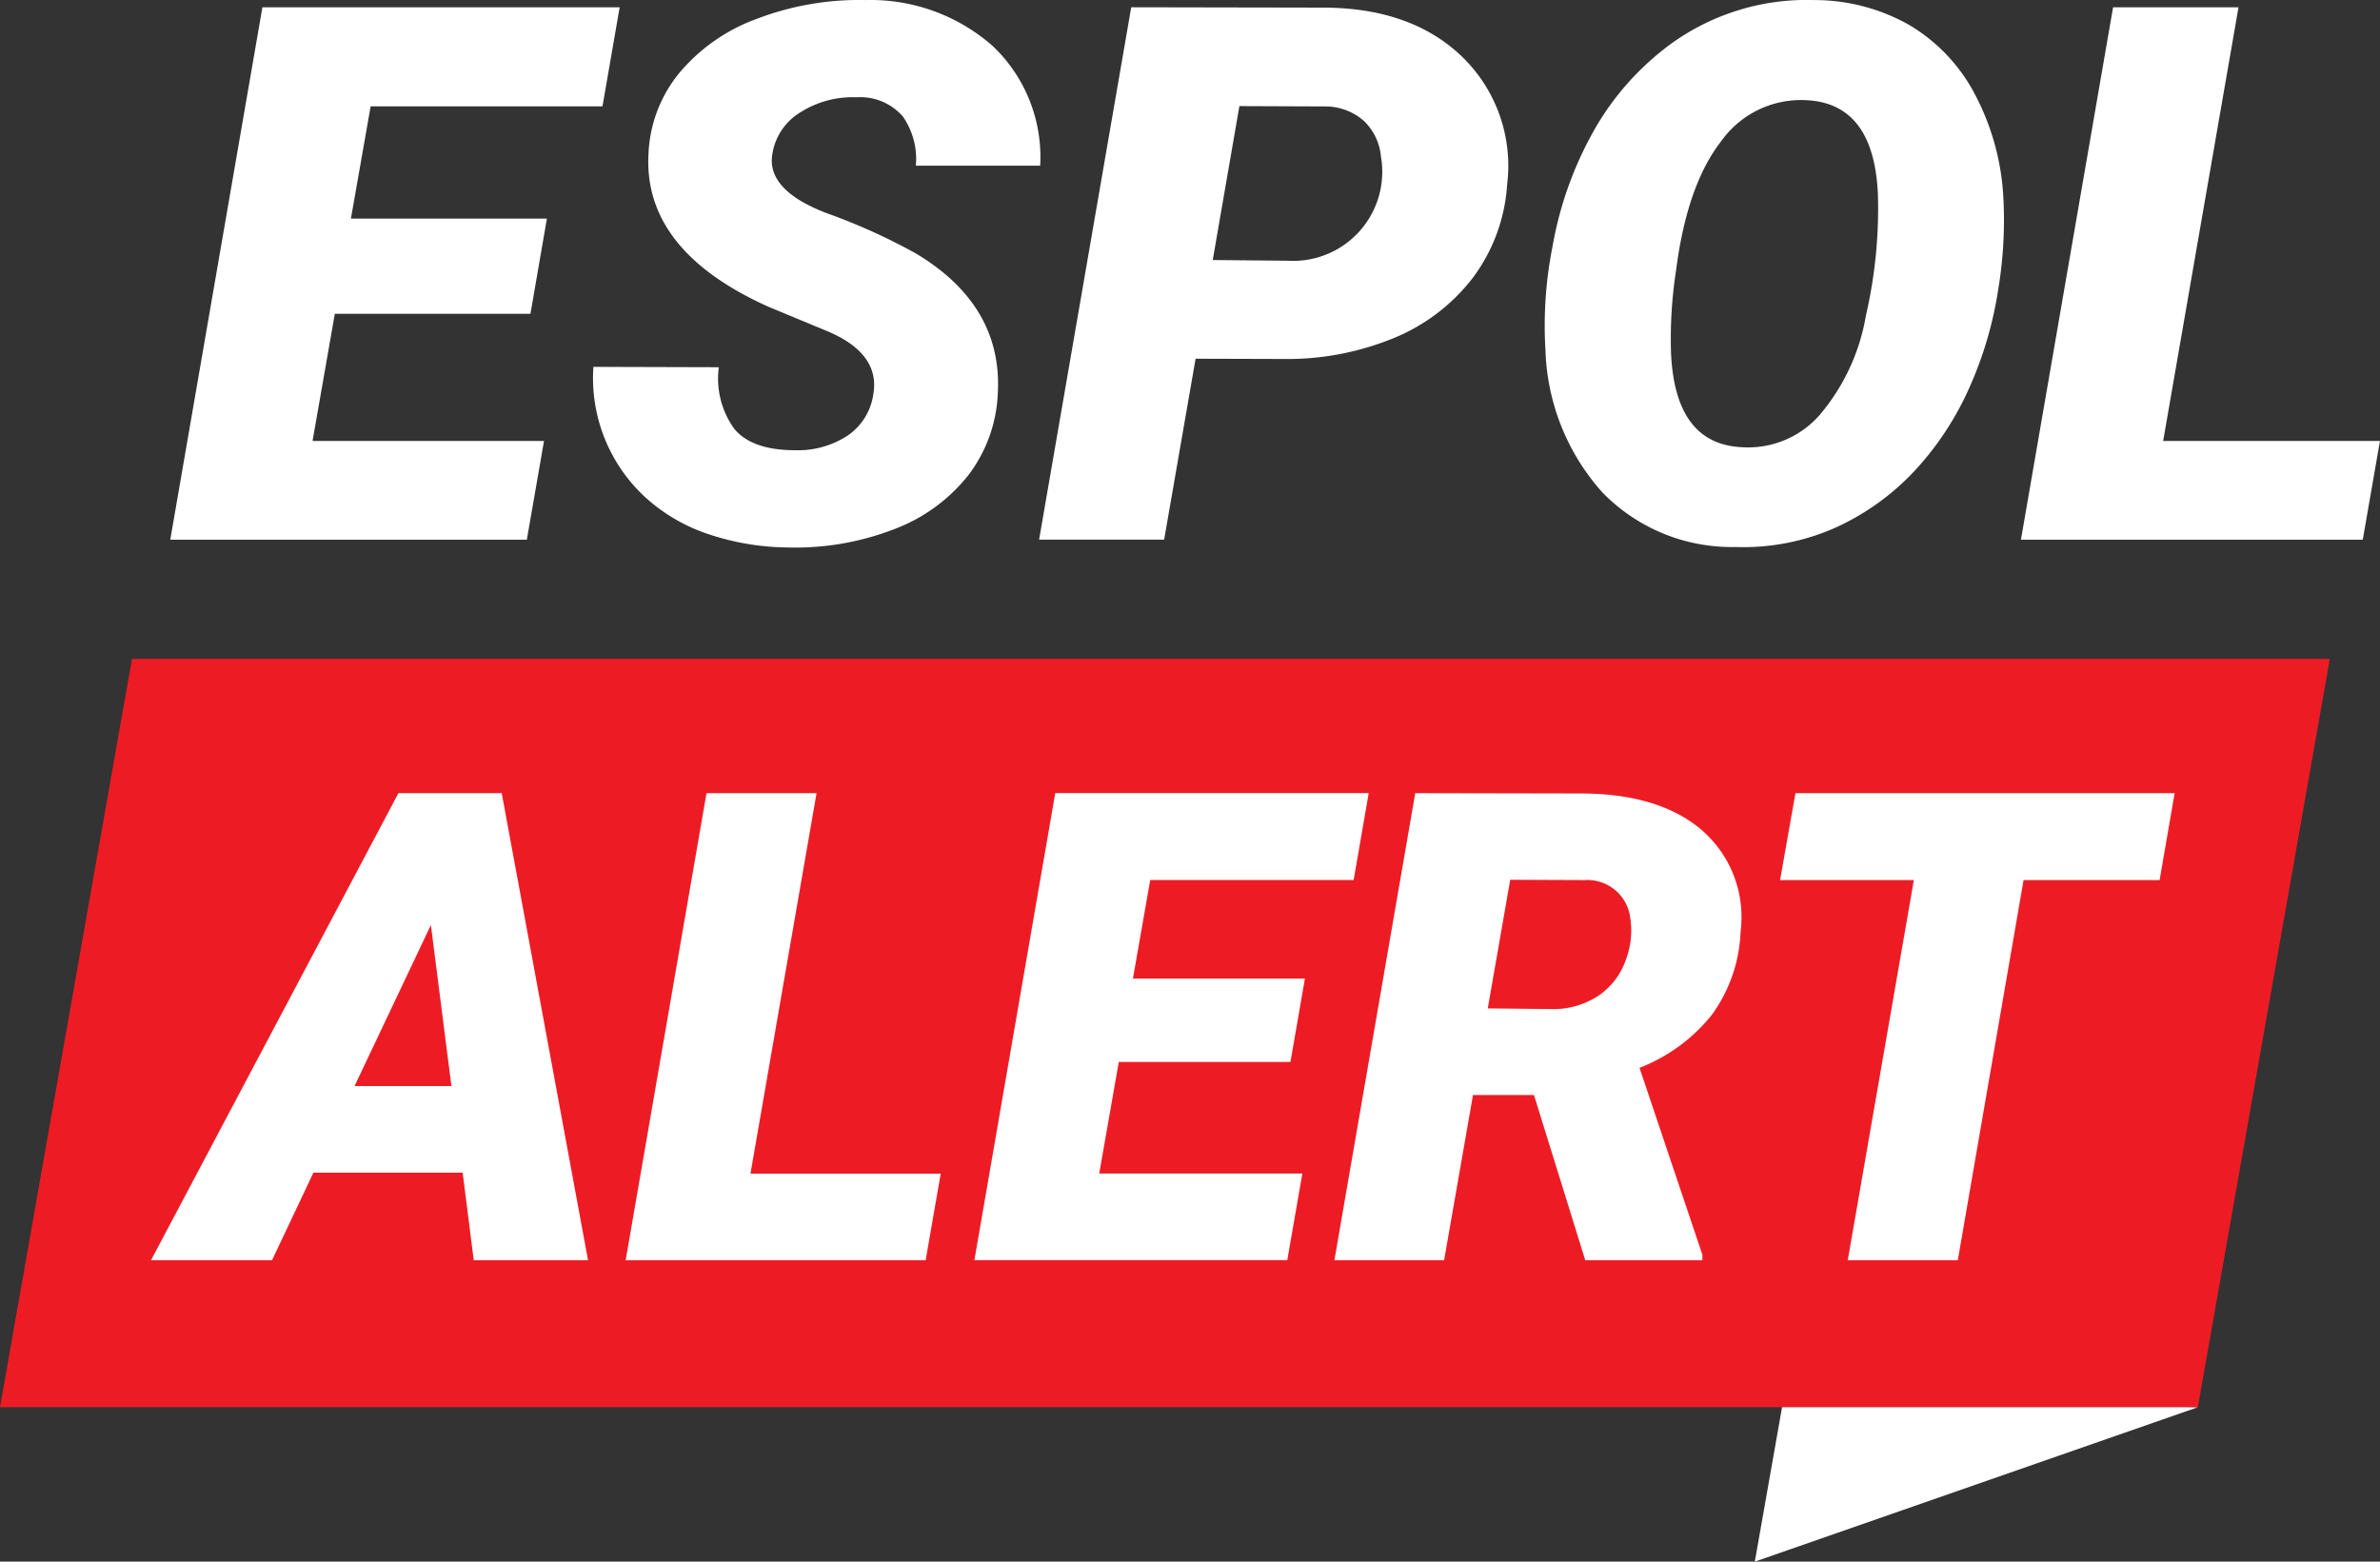
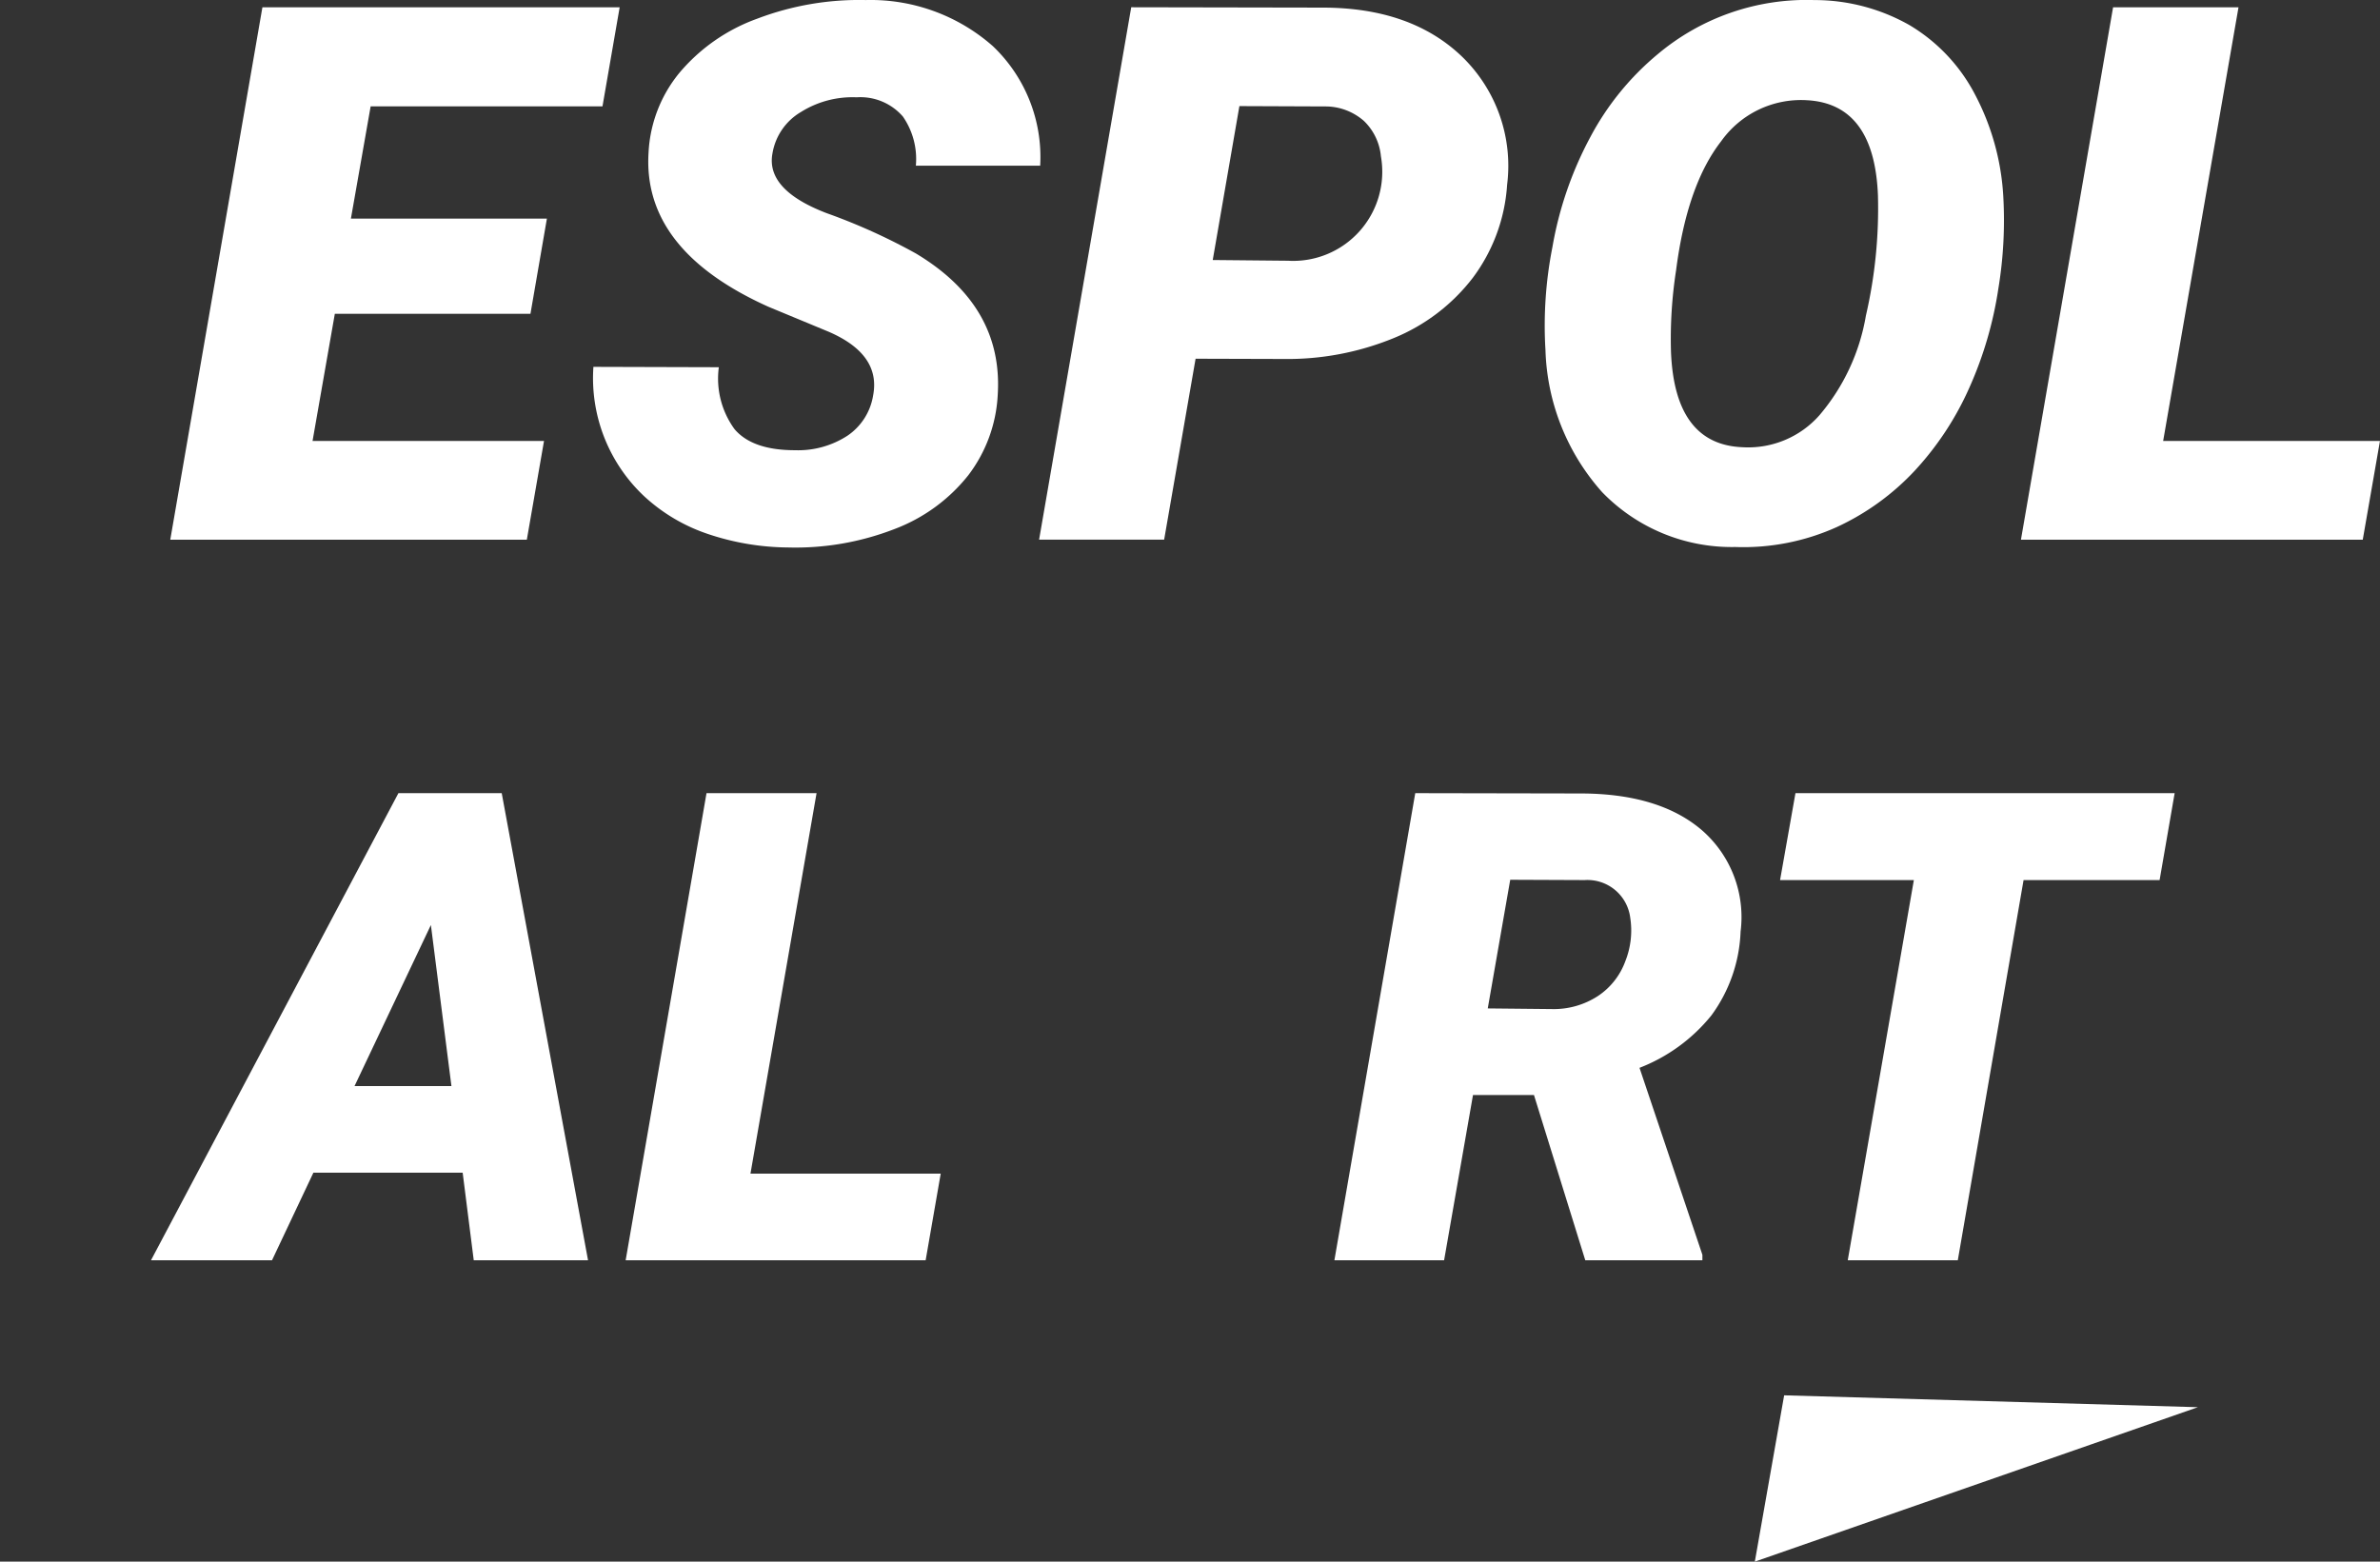
<svg xmlns="http://www.w3.org/2000/svg" width="177" height="116.154" viewBox="0 0 177 116.154">
  <rect x="0" y="0" width="177" height="116.154" fill="#333333" stroke="none" />
  <g transform="translate(0 49.006)">
    <g transform="translate(0)">
      <path d="M783.481,215,781.3,227.37l32.949-11.486" transform="translate(-650.794 -160.221)" fill="#fff" />
-       <path d="M797.046,208.663H633.592L643.407,153H806.861Z" transform="translate(-633.592 -153)" fill="#ed1c24" />
+       <path d="M797.046,208.663H633.592H806.861Z" transform="translate(-633.592 -153)" fill="#ed1c24" />
    </g>
    <g transform="translate(11.239 9.991)">
      <path d="M669.481,192.535h-11.1l-3.078,6.514h-9l18.4-34.742h7.683l6.419,34.742h-8.5Zm-8.041-6.443h7.206l-1.528-11.978Z" transform="translate(-646.312 -164.308)" fill="#fff" />
      <path d="M695.537,192.607h14.149l-1.121,6.443H686.255l6.013-34.742h8.184Z" transform="translate(-650.964 -164.308)" fill="#fff" />
-       <path d="M739.114,184.3H726.349l-1.456,8.3H740l-1.122,6.443H715.61l6.013-34.742h23.312l-1.121,6.466H728.686L727.4,178.1h12.79Z" transform="translate(-654.383 -164.308)" fill="#fff" />
      <path d="M760.754,186.761h-4.535l-2.148,12.288h-8.159l6.013-34.742,12.265.023q5.892,0,9.078,2.754a8.564,8.564,0,0,1,2.852,7.52,11.226,11.226,0,0,1-2.171,6.233,12.8,12.8,0,0,1-5.346,3.9l4.677,13.908v.406h-8.71Zm-3.437-6.443,4.773.048a6.012,6.012,0,0,0,3.4-.957,5.268,5.268,0,0,0,2.064-2.619,6.161,6.161,0,0,0,.359-3.218,3.206,3.206,0,0,0-3.389-2.8l-5.536-.023Z" transform="translate(-657.912 -164.308)" fill="#fff" />
      <path d="M811.651,170.774H801.534l-4.891,28.276h-8.184l4.916-28.276h-9.95l1.145-6.466h28.2Z" transform="translate(-662.281 -164.308)" fill="#fff" />
    </g>
  </g>
  <g transform="translate(12.663 0)">
    <path d="M491.106,187.1H476.557L474.9,196.56h17.214l-1.278,7.343H464.319l6.852-39.6h26.569l-1.278,7.369H479.221l-1.468,8.349h14.576Z" transform="translate(-464.319 -163.76)" fill="#fff" />
    <path d="M516.369,193.192q.6-3.072-3.318-4.759l-4.46-1.849q-9.382-4.216-8.92-11.476a10.129,10.129,0,0,1,2.285-5.915,13.573,13.573,0,0,1,5.792-4.038,21.318,21.318,0,0,1,8.077-1.387,13.734,13.734,0,0,1,9.449,3.426,11.384,11.384,0,0,1,3.522,8.893h-9.246a5.54,5.54,0,0,0-.966-3.657,4.182,4.182,0,0,0-3.44-1.428,7.208,7.208,0,0,0-4.134,1.089,4.411,4.411,0,0,0-2.122,3.072q-.517,2.72,4.039,4.46a44.561,44.561,0,0,1,6.622,2.992q6.5,3.889,6.091,10.5a10.75,10.75,0,0,1-2.2,6.011,12.743,12.743,0,0,1-5.507,4,20.353,20.353,0,0,1-7.9,1.359,19.074,19.074,0,0,1-5.956-1.006,13.107,13.107,0,0,1-4.7-2.774,12.048,12.048,0,0,1-3.807-9.654l9.327.027a6.382,6.382,0,0,0,1.17,4.609q1.332,1.565,4.487,1.564a6.734,6.734,0,0,0,3.9-1.073A4.463,4.463,0,0,0,516.369,193.192Z" transform="translate(-464.101 -163.764)" fill="#fff" />
    <path d="M540.125,190.442,537.786,203.9h-9.3l6.852-39.6,14.224.026q6.608,0,10.4,3.668a11.3,11.3,0,0,1,3.331,9.508,12.931,12.931,0,0,1-2.557,6.928,14.151,14.151,0,0,1-5.887,4.482,20.842,20.842,0,0,1-8.2,1.549ZM541.4,183.1l5.6.054a6.628,6.628,0,0,0,6.907-7.769,4.186,4.186,0,0,0-1.264-2.63,4.34,4.34,0,0,0-2.76-1.077l-6.5-.026Z" transform="translate(-463.872 -163.76)" fill="#fff" />
    <path d="M580,204.451a13.409,13.409,0,0,1-9.9-4.079,16.609,16.609,0,0,1-4.215-10.551,30.077,30.077,0,0,1,.517-7.683,26.971,26.971,0,0,1,2.8-8.144,20.487,20.487,0,0,1,5.031-6.2,17.2,17.2,0,0,1,11.639-4.025,14.305,14.305,0,0,1,7.084,1.863,12.987,12.987,0,0,1,4.854,5.125,18.434,18.434,0,0,1,2.122,7.615,31.272,31.272,0,0,1-.368,6.867,28.3,28.3,0,0,1-2.148,7.343,22.493,22.493,0,0,1-4.039,6.16,18.573,18.573,0,0,1-5.833,4.228A16.878,16.878,0,0,1,580,204.451ZM590.61,178.29q-.272-6.8-5.276-7.071a7.282,7.282,0,0,0-6.39,3.06q-2.53,3.249-3.345,9.585a33.288,33.288,0,0,0-.38,6.065q.272,6.907,5.33,7.1a7.059,7.059,0,0,0,5.71-2.379,15.383,15.383,0,0,0,3.454-7.4A35.486,35.486,0,0,0,590.61,178.29Z" transform="translate(-463.611 -163.764)" fill="#fff" />
    <path d="M611.576,196.56H627.7l-1.279,7.343H601l6.852-39.6h9.328Z" transform="translate(-463.366 -163.76)" fill="#fff" />
  </g>
</svg>